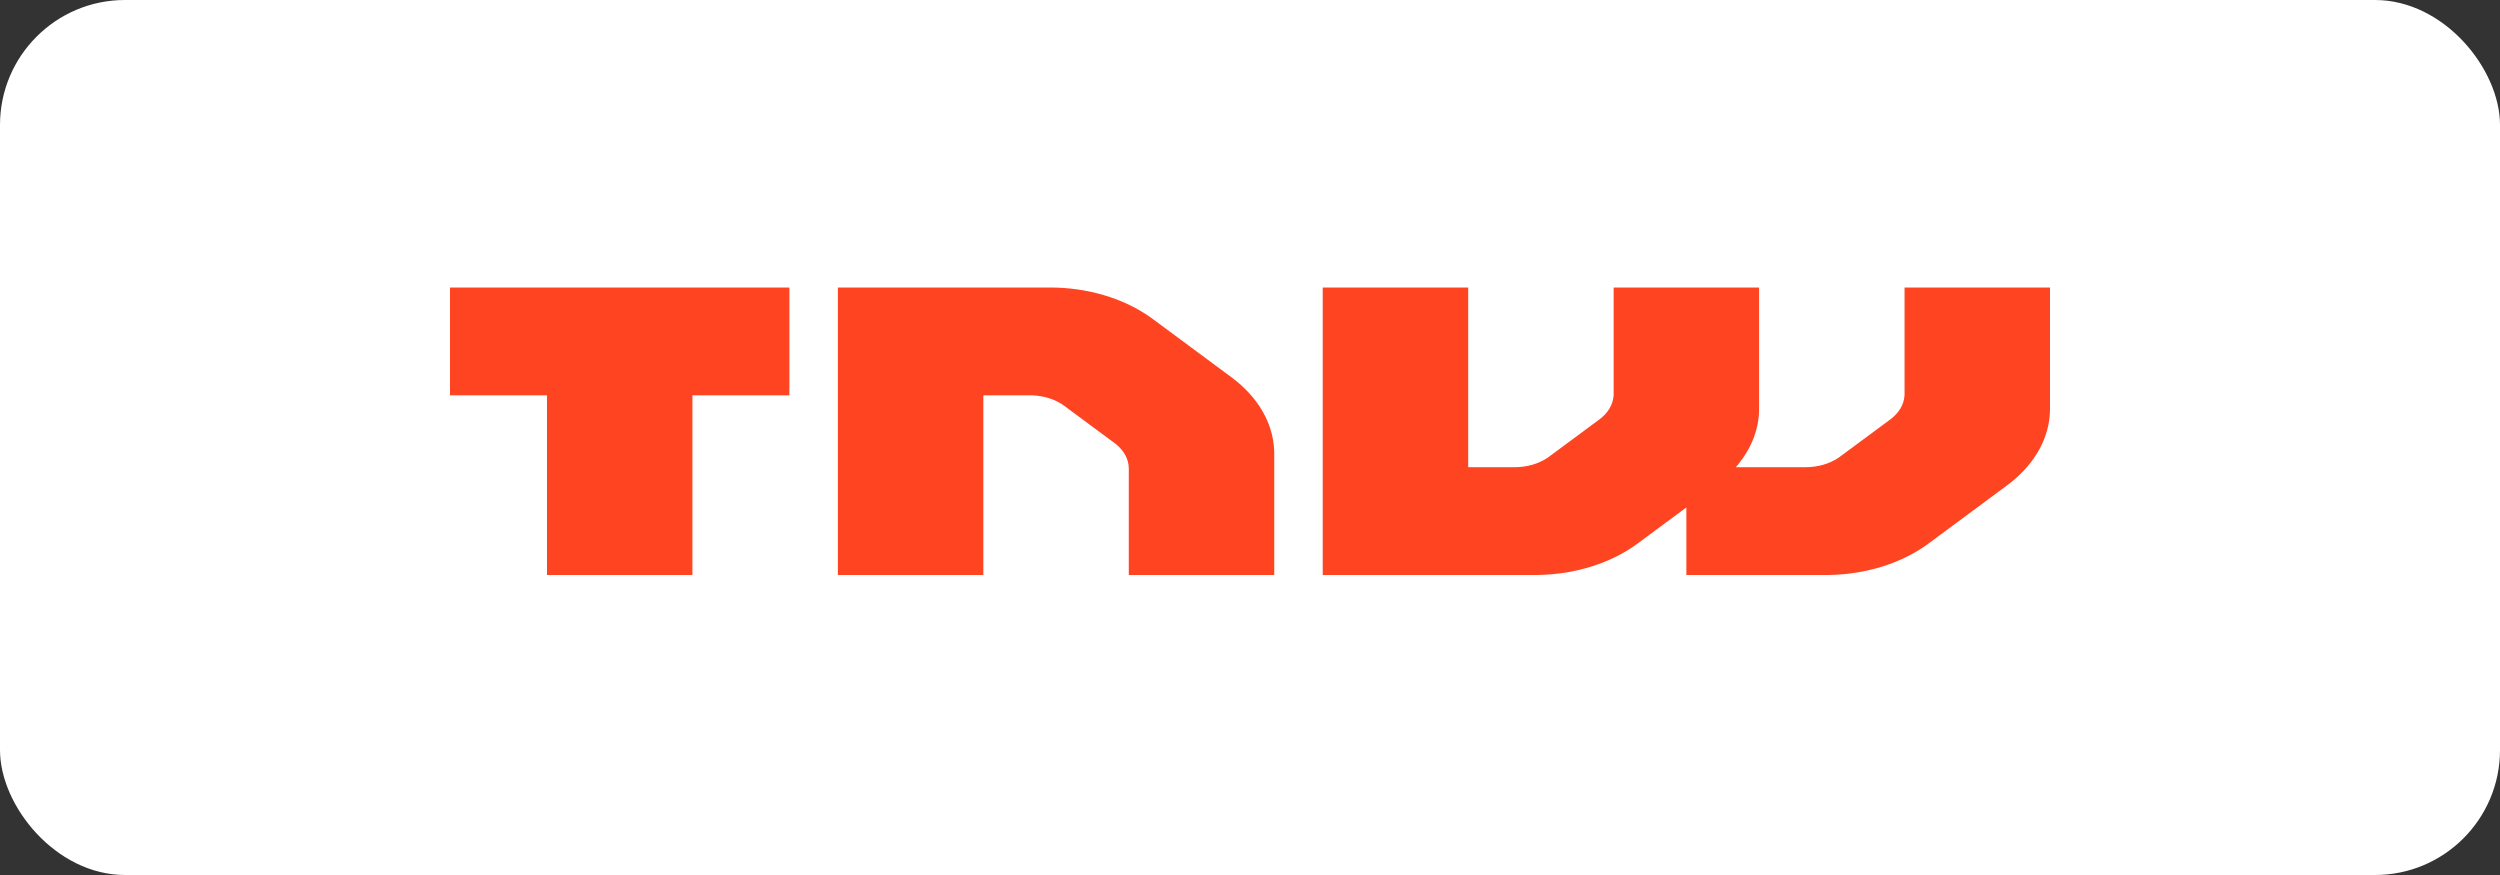
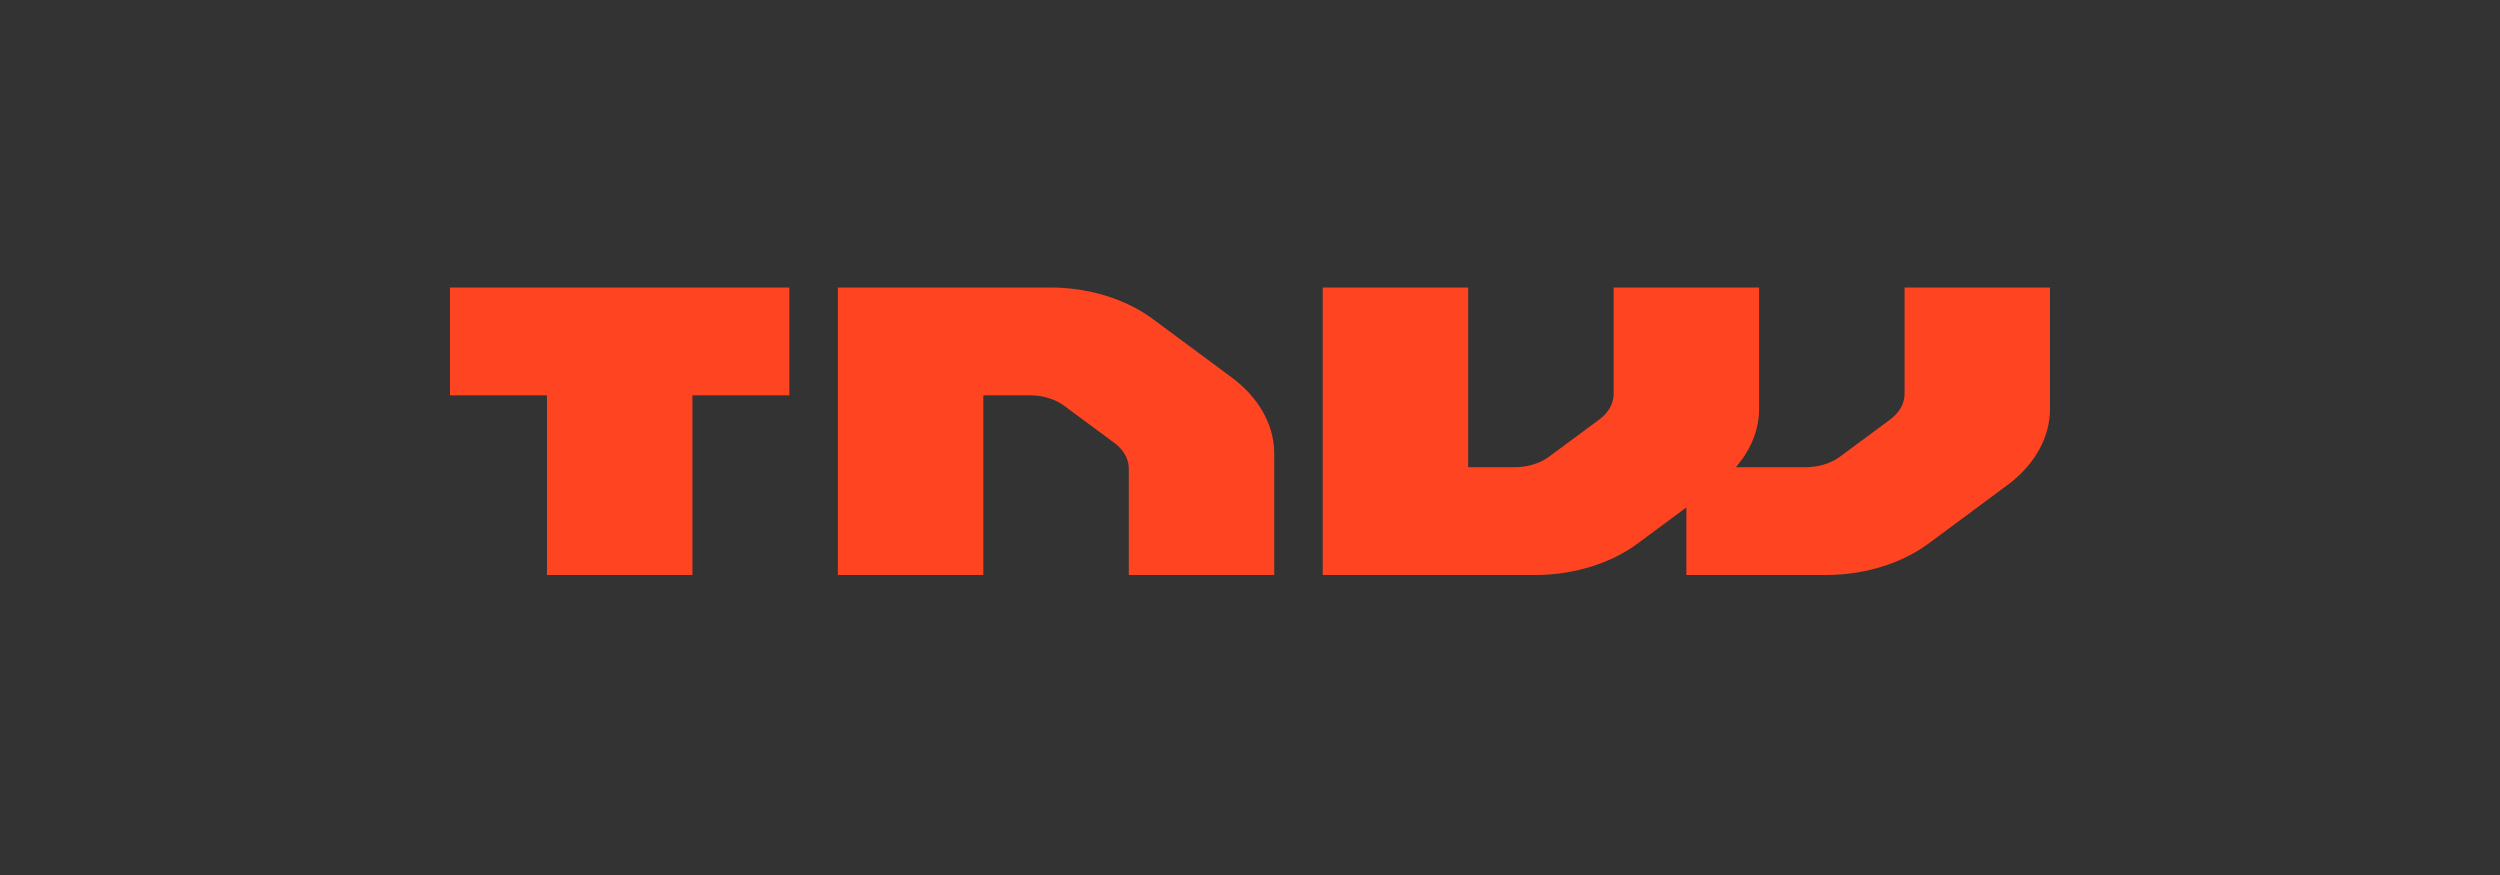
<svg xmlns="http://www.w3.org/2000/svg" width="200" height="70" viewBox="0 0 200 70" fill="none">
  <rect x="0" y="0" width="200" height="70" fill="#333333" stroke="none" />
-   <rect width="200" height="70" rx="10" fill="white" />
  <path d="M67.03 23H84.004C86.987 23 89.852 23.849 92.011 25.367L92.232 25.526L98.526 30.188C100.635 31.751 101.856 33.853 101.935 36.058L101.939 36.286V46H90.303V37.477C90.303 36.765 89.942 36.081 89.303 35.554L89.162 35.444L85.142 32.467C84.463 31.964 83.556 31.666 82.602 31.629L82.397 31.625H78.667V46H67.03V23ZM117.455 23V37.375H121.185C122.145 37.375 123.068 37.111 123.779 36.638L123.927 36.533L127.949 33.556C128.628 33.053 129.034 32.382 129.085 31.675L129.091 31.523V23H140.727V32.714C140.727 34.297 140.131 35.833 139.044 37.166L138.868 37.375H144.458C145.418 37.375 146.341 37.111 147.051 36.638L147.2 36.533L151.222 33.556C151.901 33.053 152.307 32.382 152.358 31.675L152.364 31.523V23H164V32.714C164 34.925 162.849 37.049 160.802 38.649L160.587 38.812L154.295 43.474C152.186 45.037 149.347 45.939 146.372 45.997L146.064 46H134.909V40.594L131.022 43.474C128.913 45.037 126.074 45.939 123.1 45.997L122.792 46H105.818V23H117.455ZM63.151 23V31.625H55.394V46H43.758V31.625H36V23H63.151Z" fill="#FF4422" />
</svg>